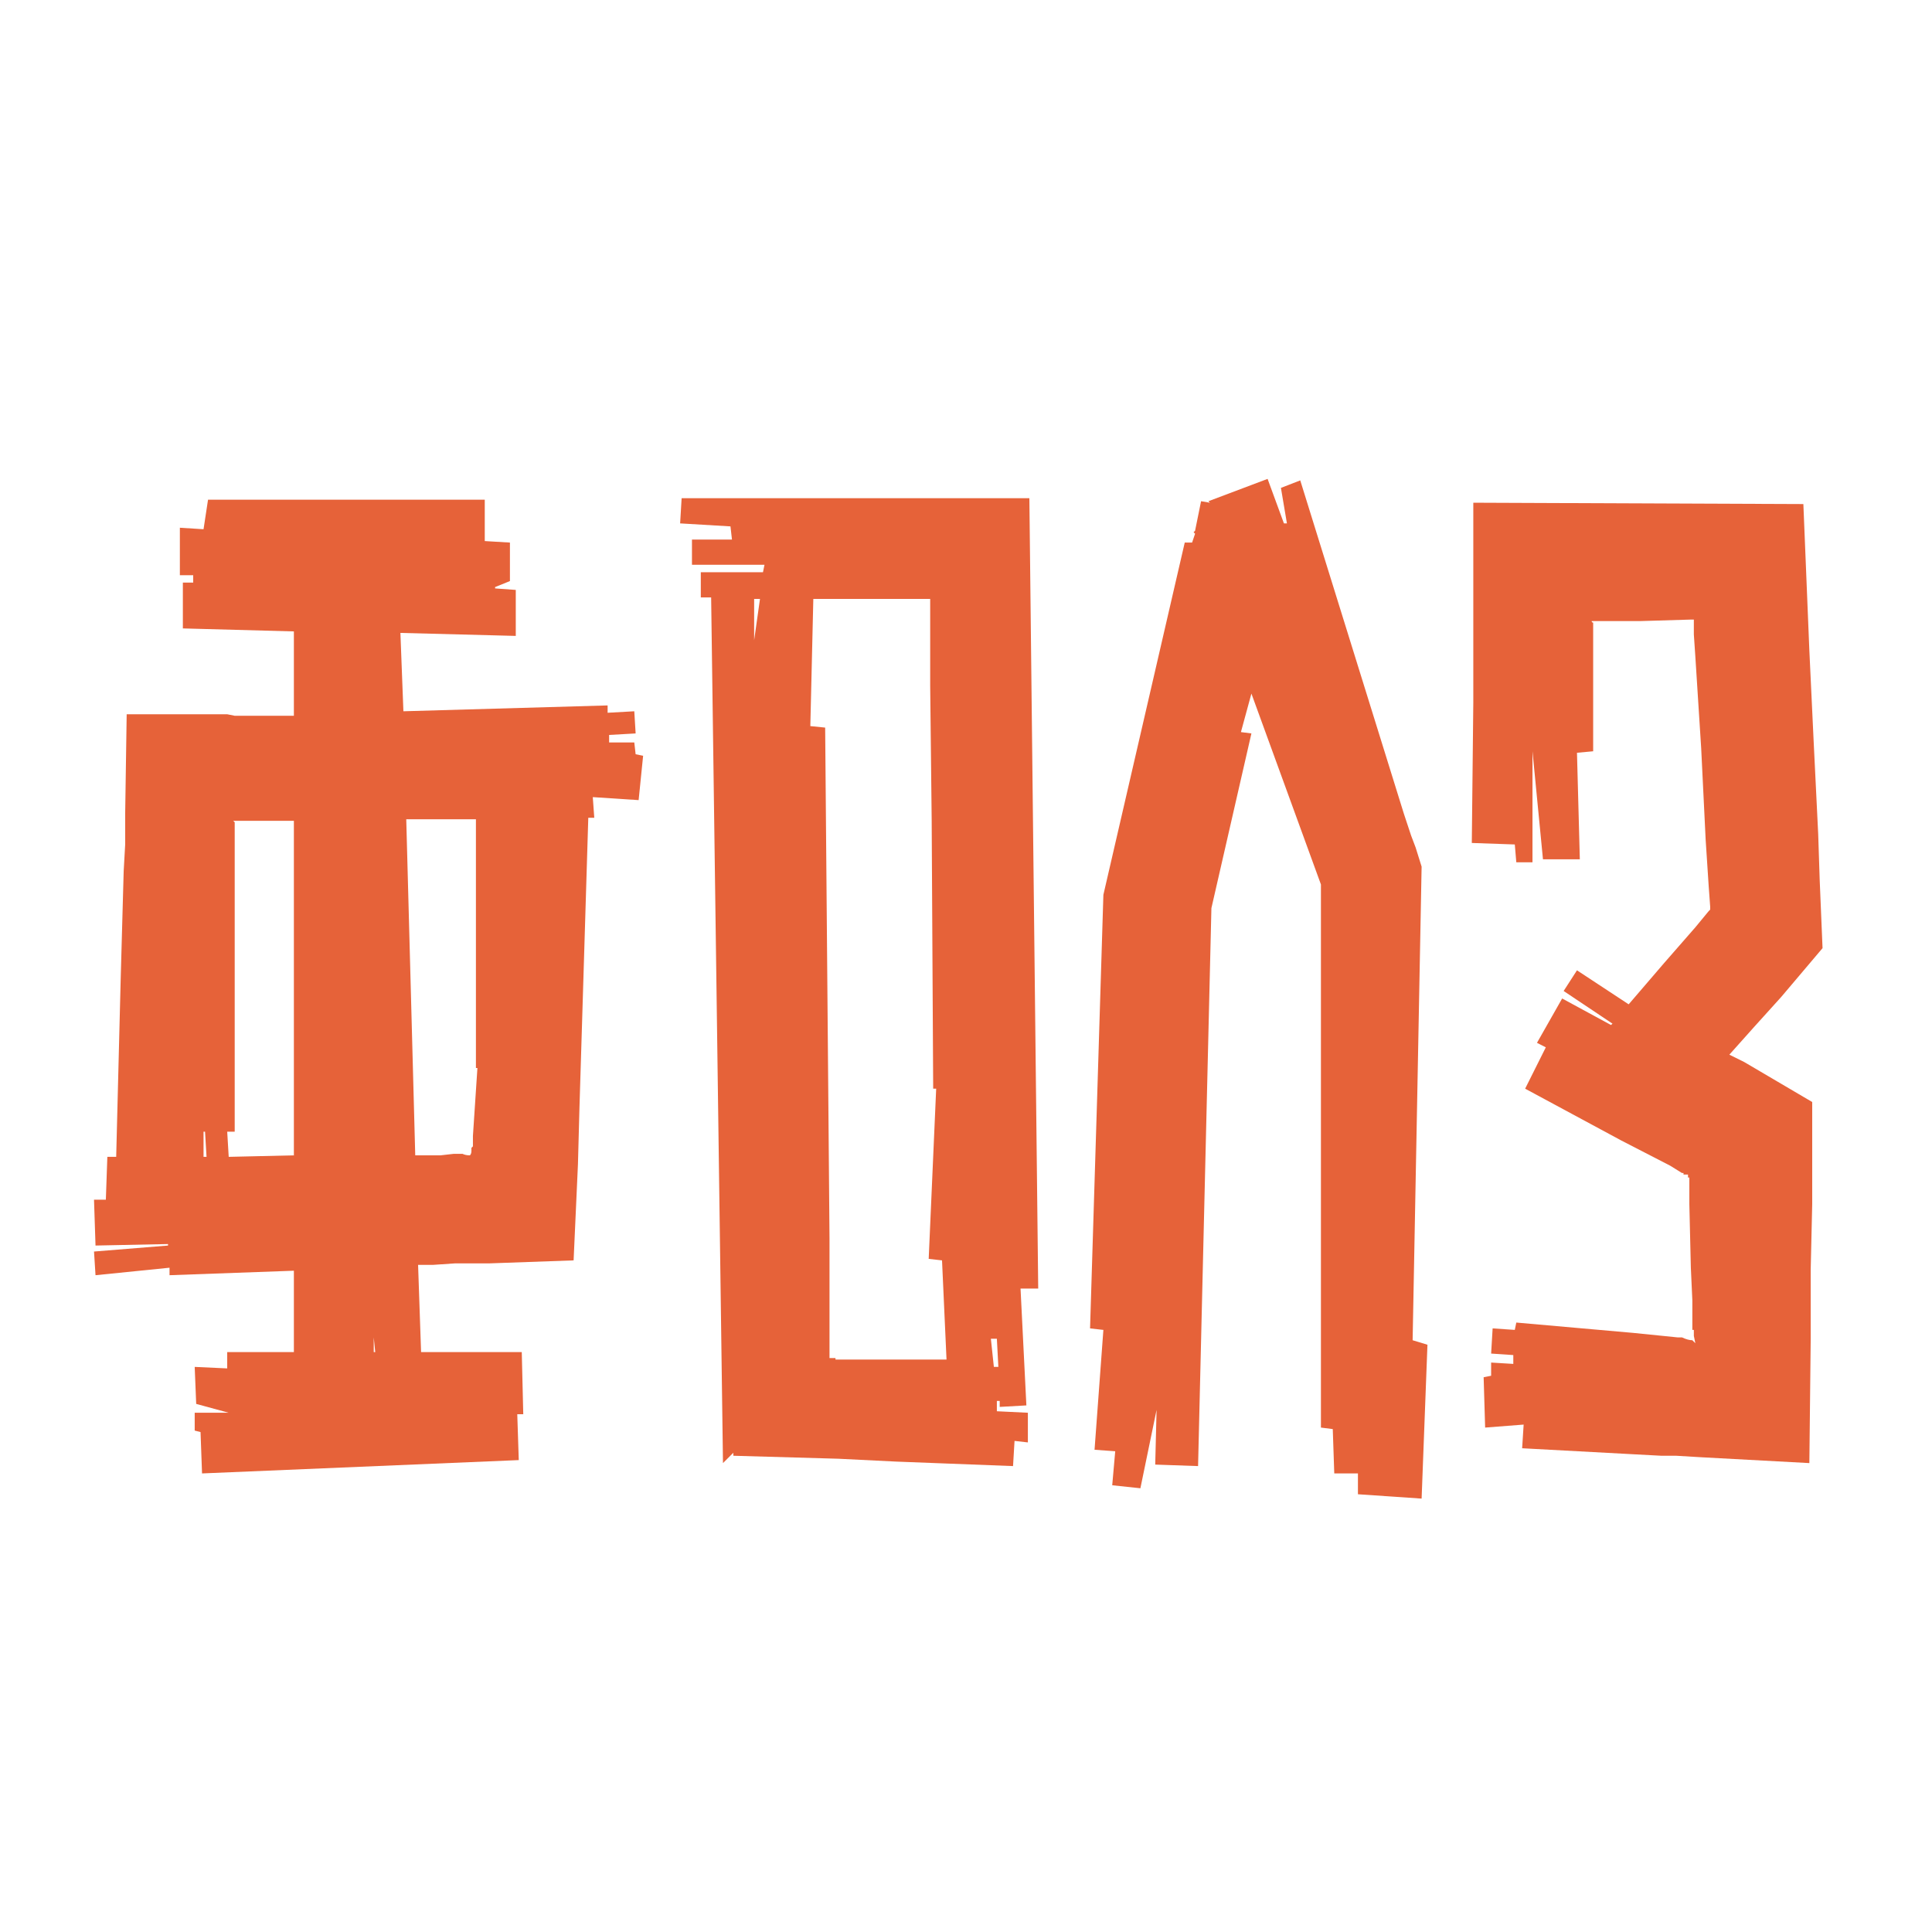
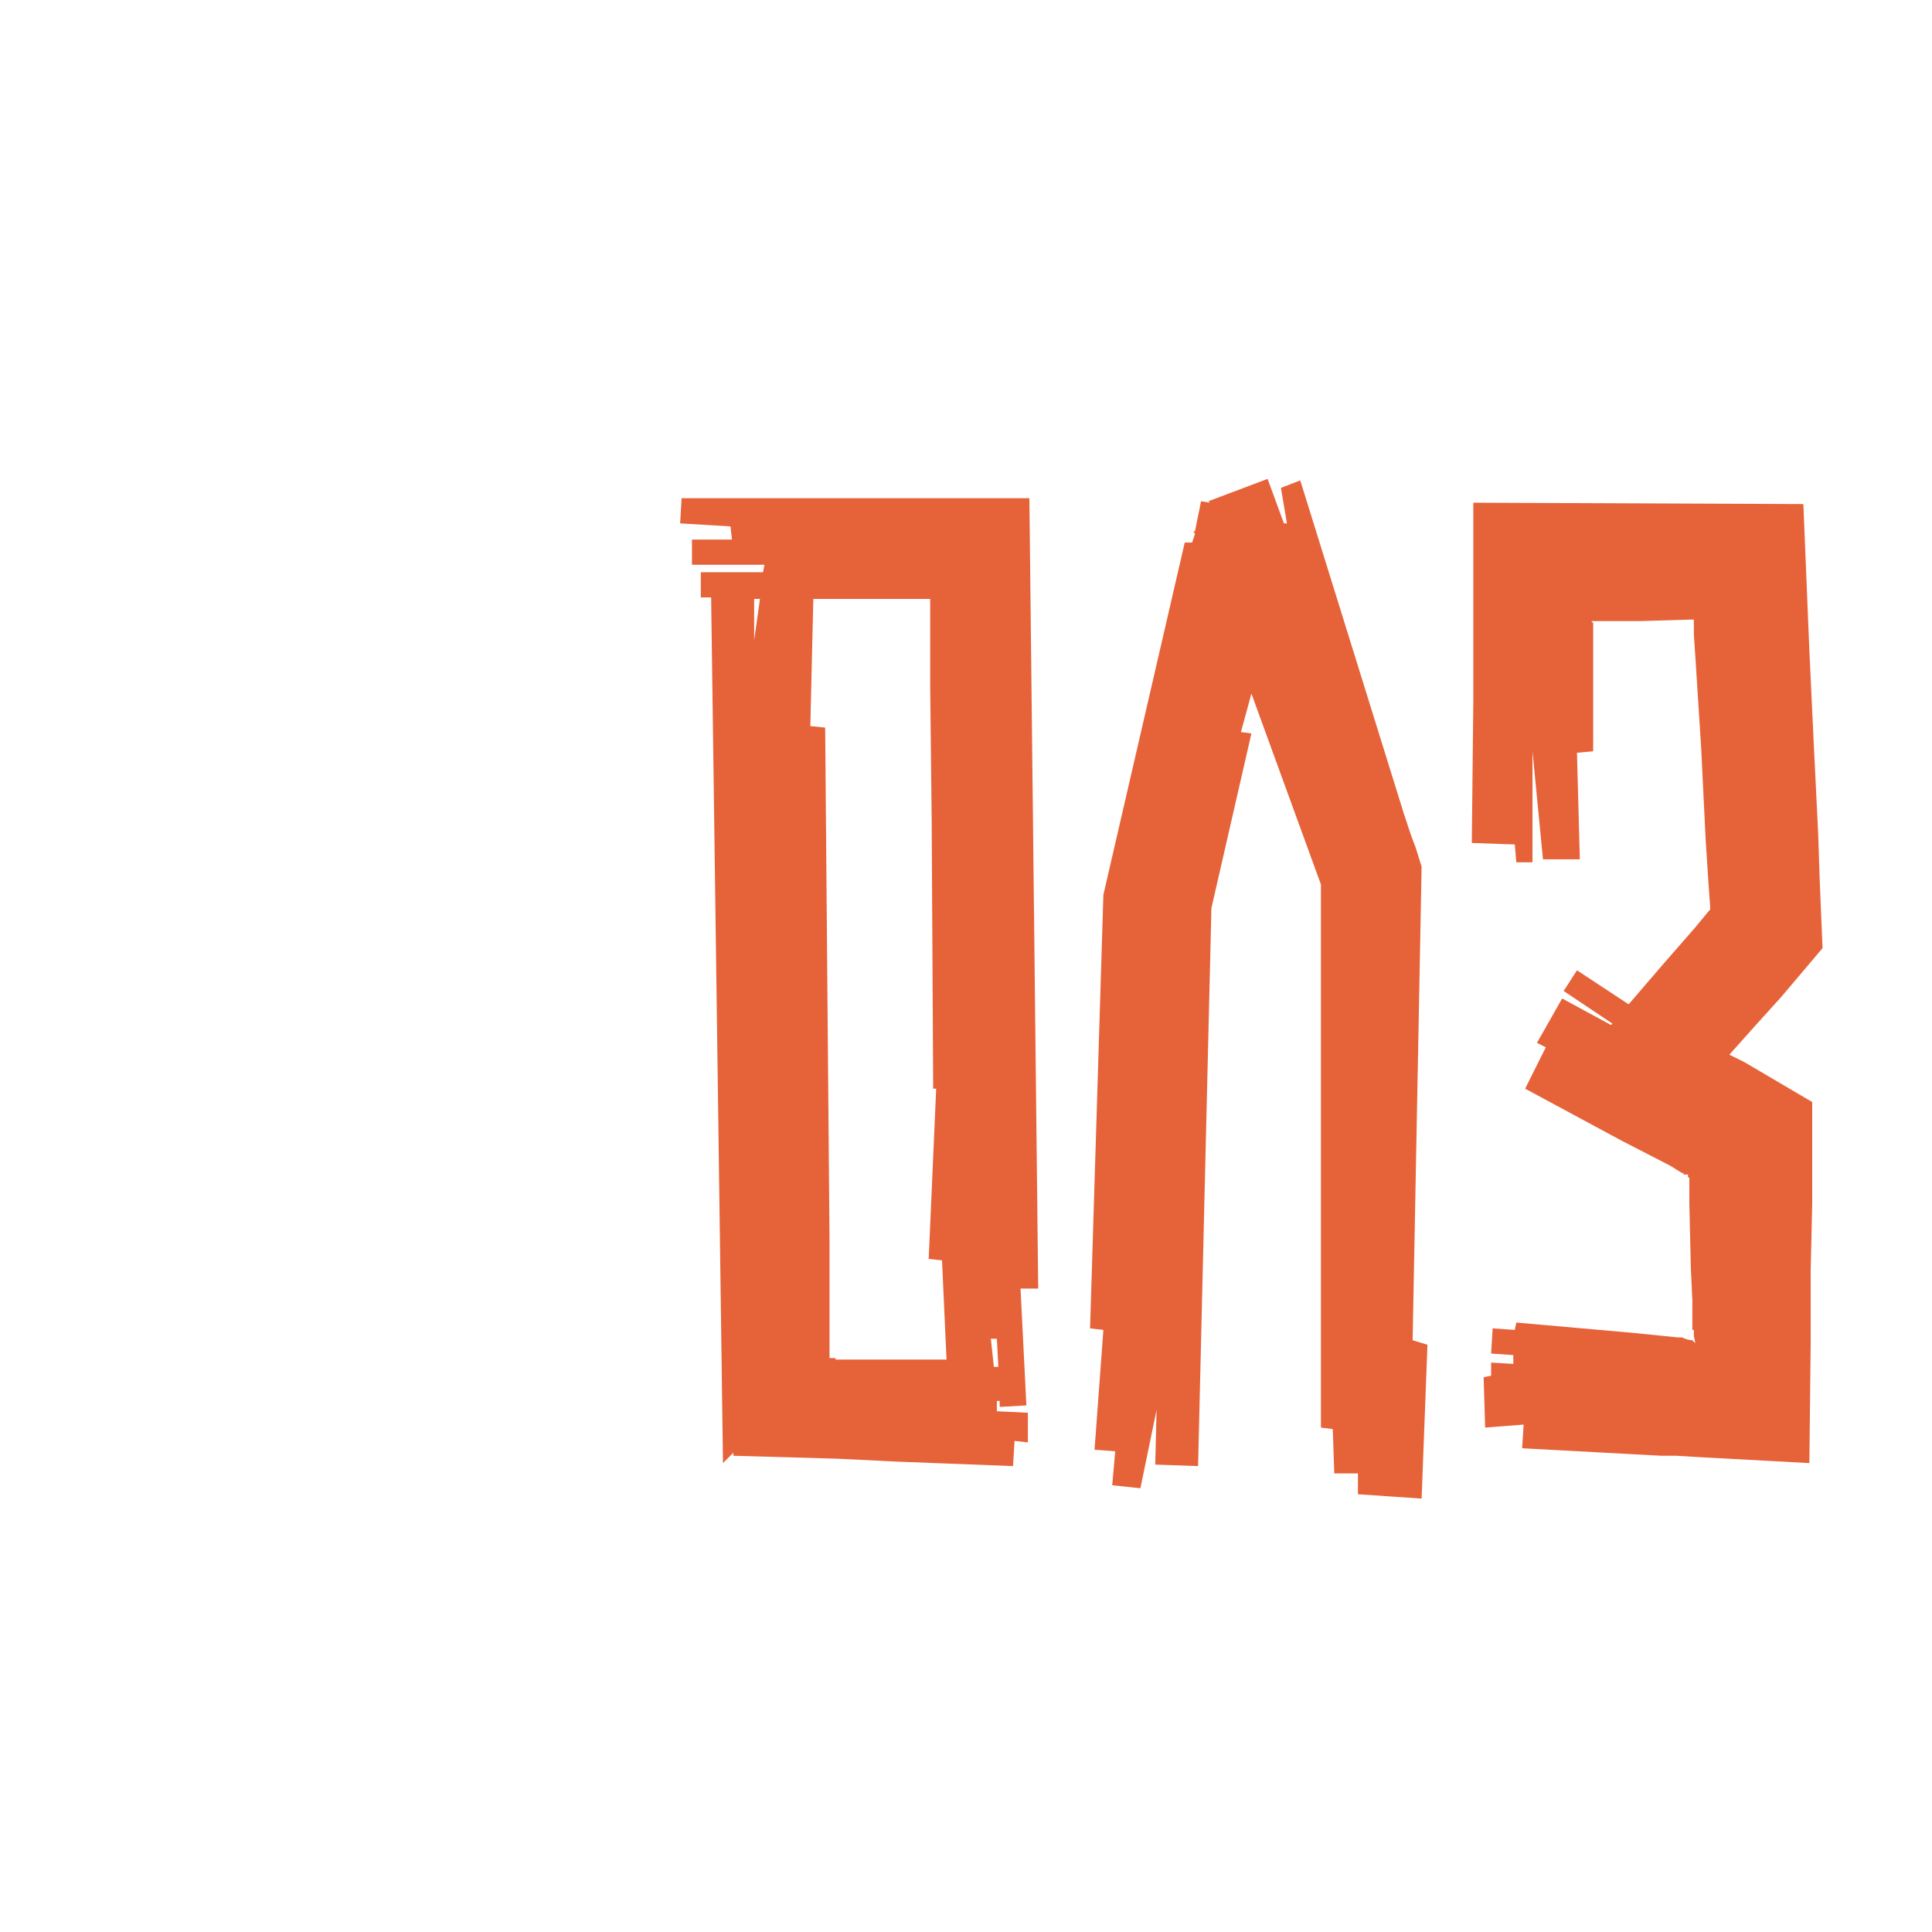
<svg xmlns="http://www.w3.org/2000/svg" xmlns:ns1="http://www.inkscape.org/namespaces/inkscape" xmlns:ns2="http://sodipodi.sourceforge.net/DTD/sodipodi-0.dtd" width="600" height="600" viewBox="0 0 158.75 158.75" version="1.1" id="svg1468" ns1:version="1.2.2 (732a01da63, 2022-12-09)" ns2:docname="фолз.svg">
  <defs id="defs1465" />
  <g ns1:label="Слой 1" ns1:groupmode="layer" id="layer1">
    <g aria-label="ОФЛАЙН" id="text621" style="font-weight:bold;font-size:9.878px;line-height:2;font-family:Afolkalips;-inkscape-font-specification:'Afolkalips Bold';text-align:center;text-anchor:middle;fill:#ffffff;stroke-width:2.512;paint-order:markers stroke fill;stop-color:#000000" transform="matrix(8.597,0,0,8.597,-761.704,-566.089)">
      <g aria-label="фолз" id="text437" style="font-weight:bold;font-size:9.878px;line-height:2;font-family:Afolkalips;-inkscape-font-specification:'Afolkalips Bold';text-align:center;text-anchor:middle;fill:#e66239;stroke-width:2.512;paint-order:markers stroke fill;stop-color:#000000" transform="matrix(1.432,0,0,1.432,71.352,-154.706)">
-         <path d="M 16.288,159.052 16.338,159.062 16.308,159.358 16.002,159.338 16.012,159.476 H 15.972 L 15.933,160.761 15.913,161.413 15.903,161.788 15.874,162.43 15.311,162.45 H 15.083 L 14.935,162.46 H 14.836 L 14.856,163.042 H 15.528 L 15.538,163.457 H 15.498 L 15.508,163.763 13.394,163.852 13.384,163.576 13.345,163.566 V 163.447 H 13.572 L 13.355,163.388 13.345,163.141 13.562,163.151 V 163.042 H 14.007 V 162.499 L 13.177,162.529 V 162.479 L 12.683,162.529 12.673,162.371 13.167,162.331 V 162.321 L 12.683,162.331 12.673,162.025 H 12.752 L 12.762,161.739 H 12.821 L 12.851,160.553 12.871,159.832 12.881,159.654 V 159.447 L 12.891,158.785 H 13.562 L 13.612,158.795 H 14.007 V 158.232 L 13.266,158.212 V 157.906 H 13.335 V 157.857 H 13.246 V 157.54 L 13.404,157.55 13.434,157.353 H 15.281 V 157.629 L 15.449,157.639 V 157.896 L 15.35,157.936 V 157.945 L 15.488,157.955 V 158.262 L 14.718,158.242 14.738,158.765 16.101,158.726 V 158.775 L 16.279,158.765 16.288,158.913 16.111,158.923 V 158.973 H 16.279 Z M 13.404,161.739 H 13.424 L 13.414,161.571 H 13.404 Z M 14.007,161.729 V 159.496 H 13.602 L 13.612,159.506 V 161.571 H 13.562 L 13.572,161.739 Z M 14.55,163.042 14.54,162.944 V 163.042 Z M 15.222,161.146 V 159.486 H 14.757 L 14.817,161.729 H 14.985 L 15.073,161.719 H 15.133 Q 15.153,161.729 15.182,161.729 15.192,161.719 15.192,161.699 V 161.679 L 15.202,161.669 V 161.6 L 15.232,161.146 Z" id="path3414" />
        <path d="M 18.975,162.618 H 18.857 L 18.896,163.398 18.718,163.408 V 163.368 H 18.699 V 163.437 L 18.906,163.447 V 163.645 L 18.817,163.635 18.807,163.803 18.027,163.773 17.642,163.754 16.94,163.734 V 163.714 L 16.871,163.783 16.792,158.005 H 16.723 V 157.837 H 17.138 L 17.148,157.787 H 16.664 V 157.619 H 16.931 L 16.921,157.531 16.585,157.511 16.595,157.343 H 18.916 Z M 18.333,162.43 18.244,162.42 18.294,161.284 H 18.274 L 18.264,159.496 18.254,158.597 V 158.015 H 17.474 L 17.454,158.864 17.553,158.874 17.582,162.282 V 163.082 H 17.622 V 163.092 H 18.363 Z M 18.709,163.141 18.699,162.953 H 18.659 L 18.679,163.141 Z M 17.079,158.291 17.118,158.015 H 17.079 Z" id="path3416" />
        <path d="M 19.41,162.894 19.321,162.884 19.41,159.99 19.953,157.639 H 20.002 L 20.022,157.58 20.012,157.57 20.022,157.56 20.062,157.363 20.121,157.373 20.111,157.363 20.506,157.214 20.615,157.511 H 20.635 L 20.595,157.274 20.724,157.224 21.415,159.447 21.464,159.595 21.494,159.674 21.534,159.802 21.474,162.963 21.573,162.993 21.534,164.02 21.109,163.991 V 163.852 H 20.951 L 20.941,163.556 20.862,163.546 V 159.921 L 20.398,158.647 20.328,158.904 20.398,158.913 20.131,160.079 20.042,163.803 19.756,163.793 19.765,163.428 19.657,163.951 19.469,163.931 19.489,163.704 19.351,163.694 Z" id="path3418" />
        <path d="M 23.756,160.869 23.588,161.057 23.687,161.106 24.141,161.373 V 162.055 L 24.131,162.489 V 162.953 L 24.122,163.783 23.4,163.744 23.233,163.734 H 23.134 L 22.946,163.724 22.205,163.684 22.215,163.526 21.958,163.546 21.948,163.21 21.998,163.2 V 163.112 L 22.146,163.121 V 163.062 L 21.998,163.052 22.008,162.884 22.156,162.894 22.166,162.845 22.946,162.914 23.144,162.934 23.242,162.944 H 23.272 Q 23.312,162.963 23.341,162.963 L 23.361,162.983 23.351,162.934 V 162.894 H 23.341 V 162.697 L 23.331,162.479 23.321,162.055 V 161.877 H 23.312 V 161.857 H 23.282 V 161.847 H 23.272 L 23.193,161.798 22.867,161.63 22.225,161.284 22.363,161.008 22.304,160.978 22.472,160.682 22.798,160.859 22.808,160.85 22.482,160.632 22.571,160.494 22.916,160.721 23.153,160.445 23.361,160.207 23.45,160.099 23.46,160.089 V 160.069 L 23.45,159.931 23.43,159.625 23.4,159.012 23.361,158.4 23.351,158.252 V 158.153 H 23.331 L 22.995,158.163 H 22.669 Q 22.669,158.173 22.679,158.173 V 159.032 L 22.571,159.042 22.59,159.753 H 22.344 L 22.274,159.032 V 159.773 H 22.166 L 22.156,159.654 21.869,159.644 21.879,158.706 V 157.373 L 24.082,157.382 24.122,158.36 24.151,158.973 24.181,159.585 24.191,159.891 24.21,160.346 23.934,160.672 Z" id="path3420" />
      </g>
    </g>
  </g>
</svg>